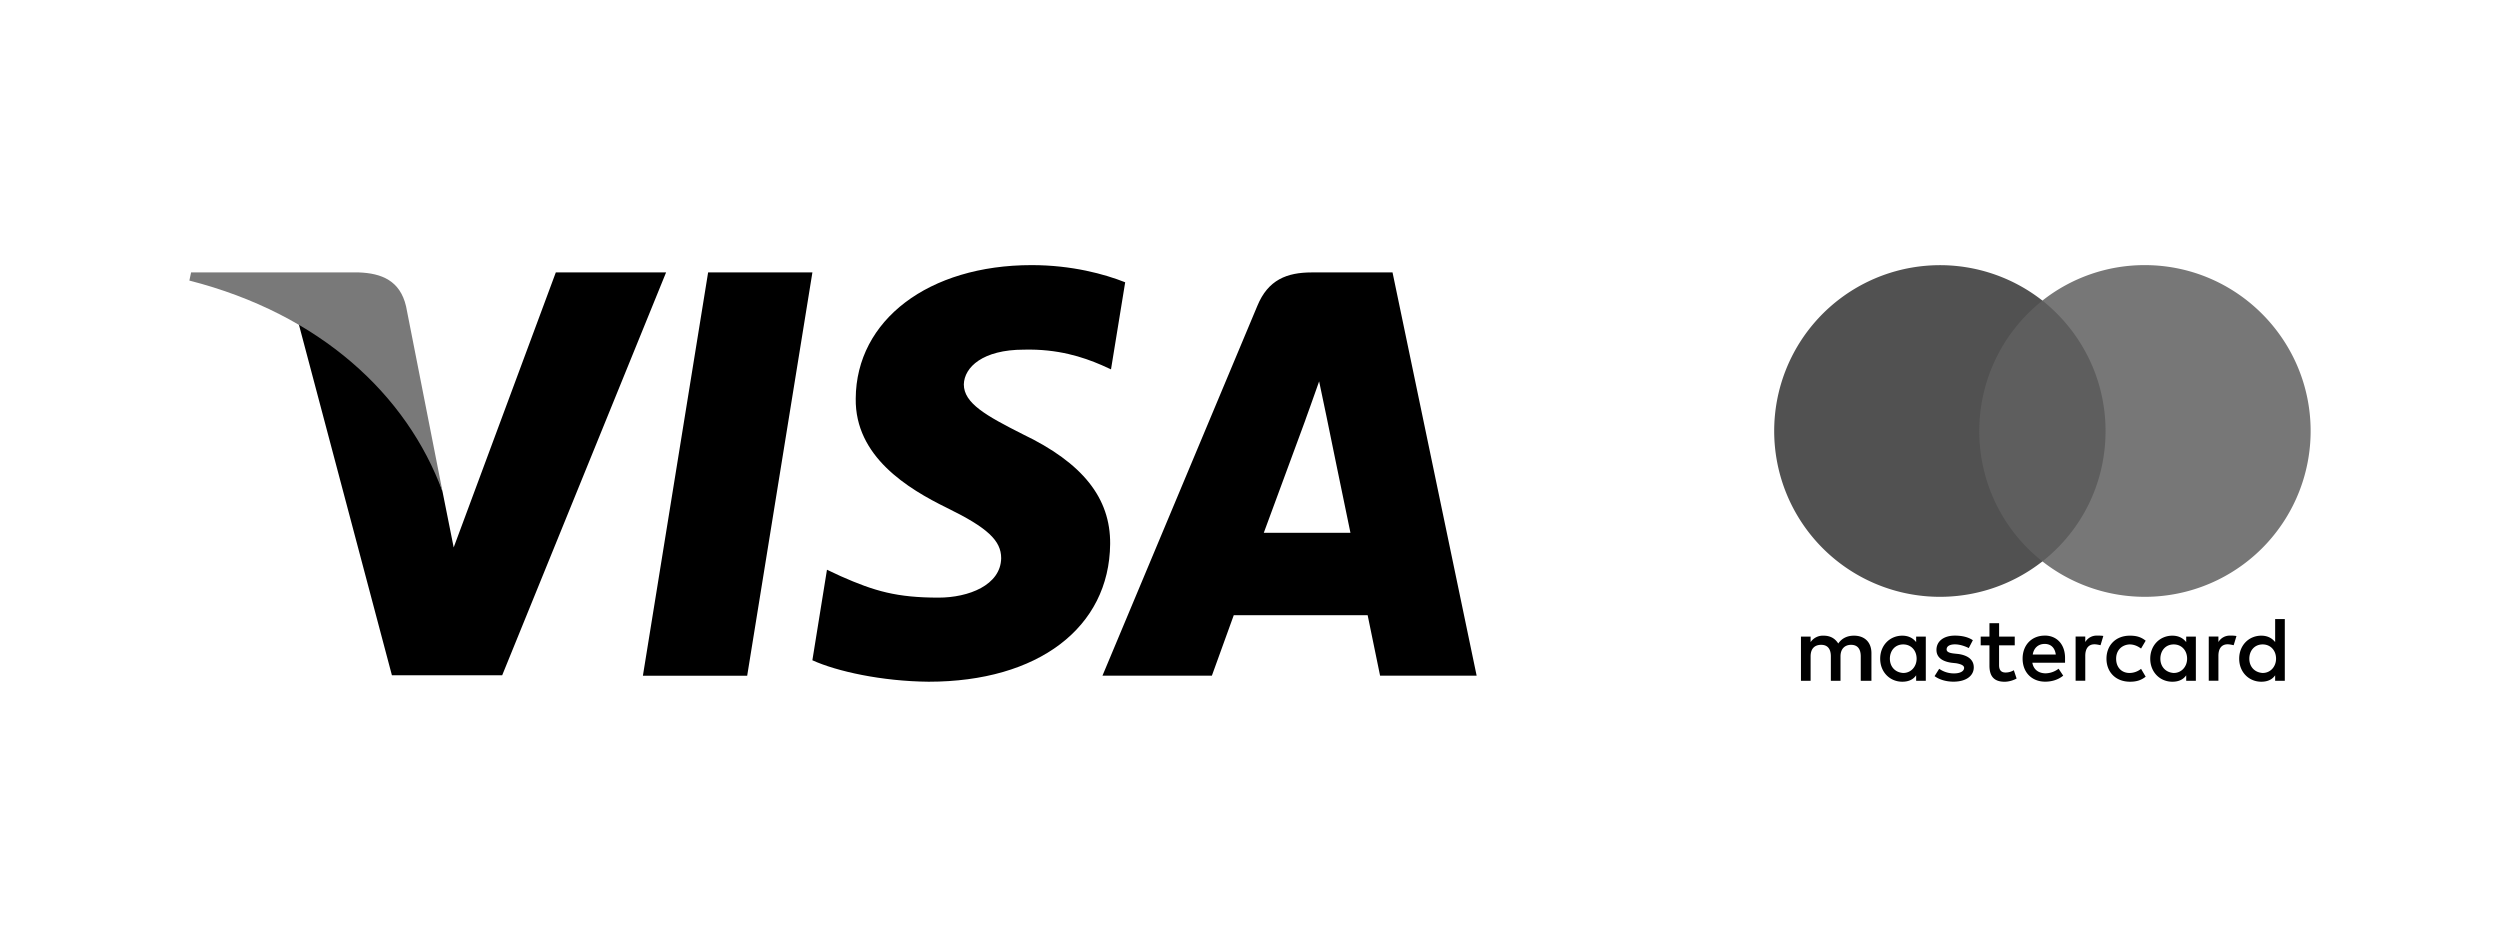
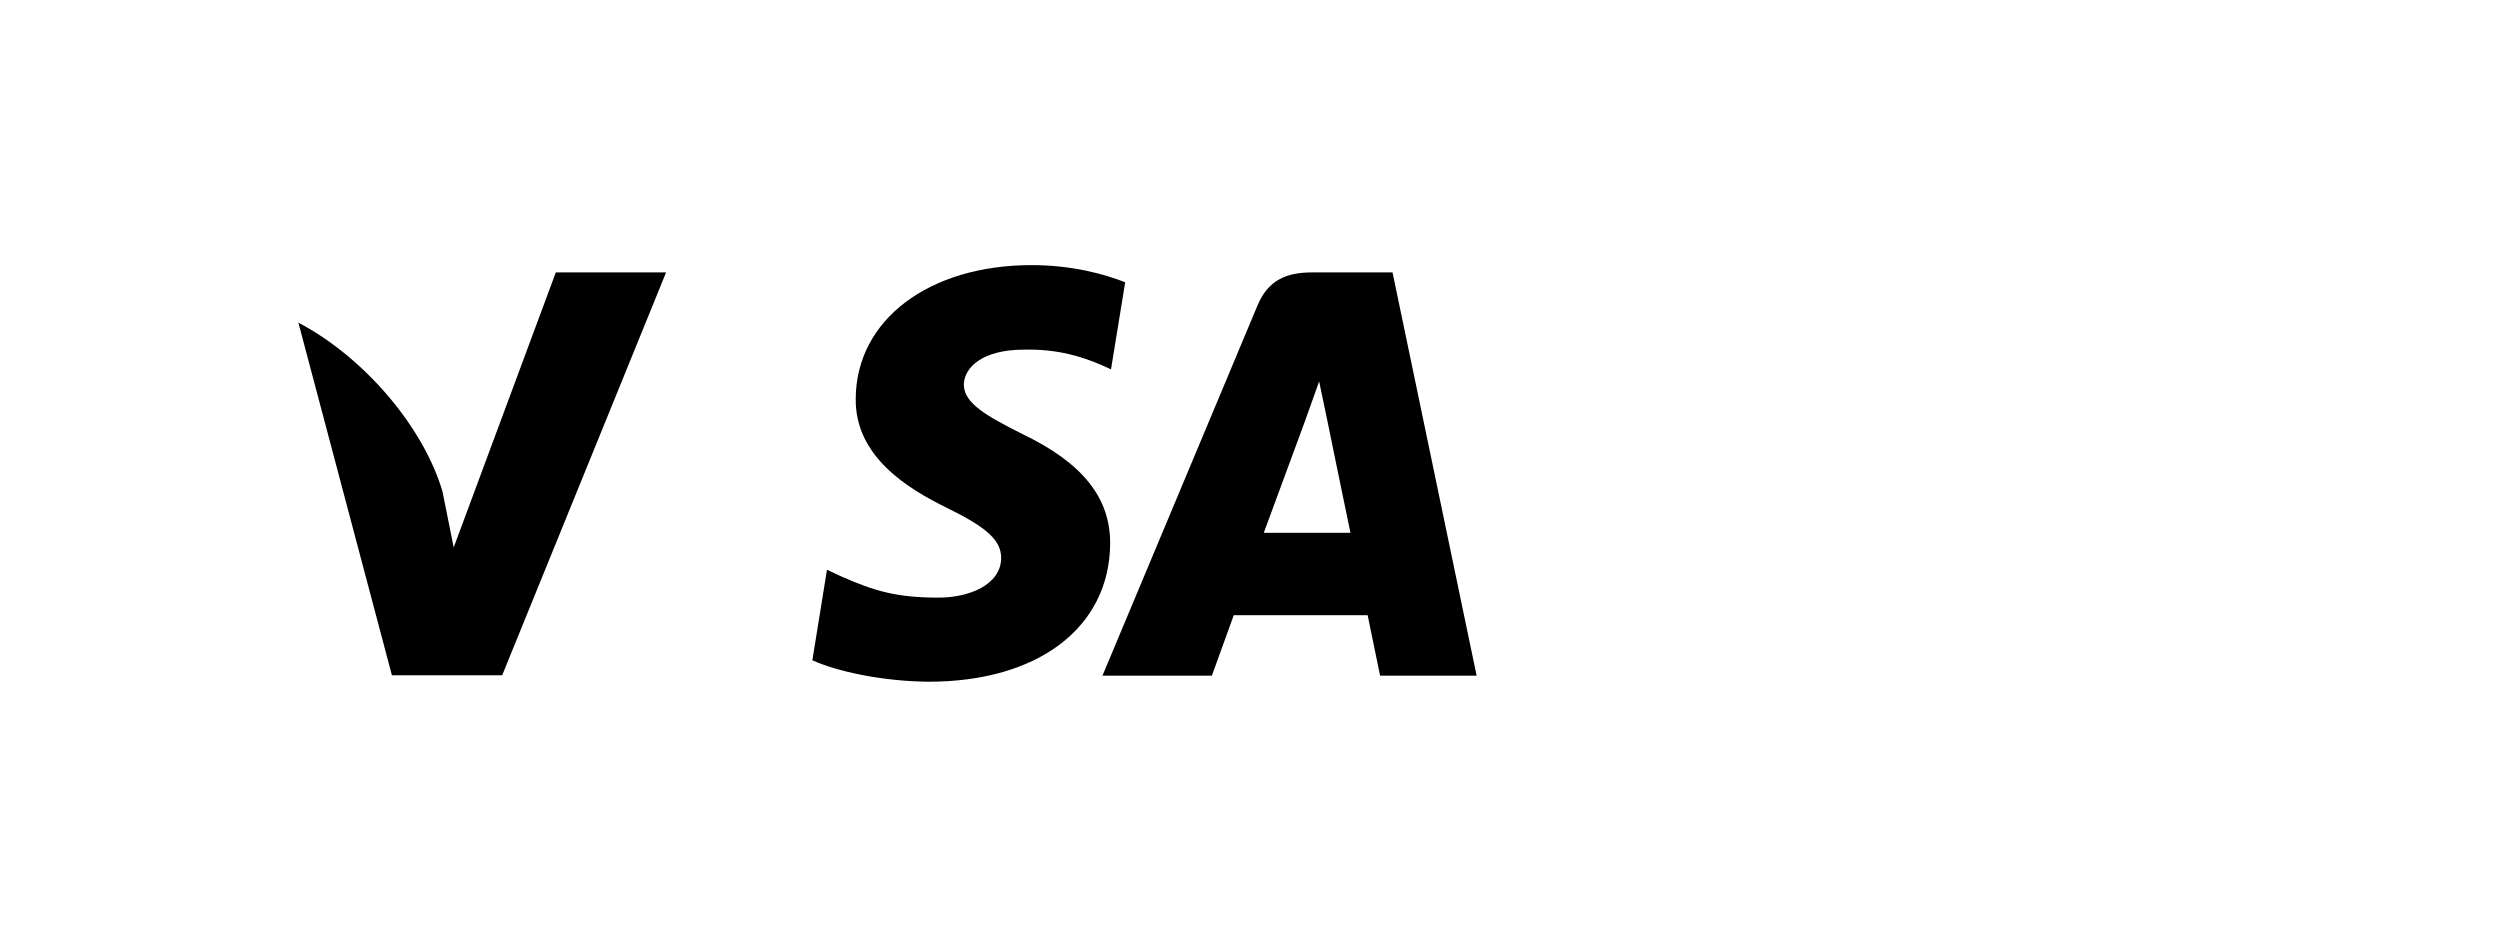
<svg xmlns="http://www.w3.org/2000/svg" data-name="logo schwarz" width="132.019" height="50">
-   <path d="M39.457 35.683H33.95l3.444-21.297h5.507l-3.444 21.297zM59.419 14.907C58.333 14.476 56.61 14 54.48 14c-5.438 0-9.267 2.9-9.291 7.046-.045 3.059 2.742 4.758 4.826 5.778 2.13 1.042 2.855 1.722 2.855 2.651-.022 1.427-1.722 2.084-3.307 2.084-2.198 0-3.376-.339-5.167-1.133l-.725-.34-.771 4.781c1.292.588 3.671 1.111 6.141 1.133 5.778 0 9.54-2.855 9.584-7.273.022-2.424-1.45-4.282-4.622-5.8-1.926-.974-3.105-1.631-3.105-2.628.023-.906.998-1.835 3.172-1.835 1.79-.045 3.105.385 4.102.815l.498.226.749-4.599ZM66.737 28.138c.453-1.223 2.198-5.959 2.198-5.959-.023.045.453-1.246.725-2.039l.385 1.835s1.043 5.098 1.269 6.162h-4.577Zm6.797-13.752h-4.259c-1.313 0-2.311.385-2.878 1.767l-8.179 19.529h5.778l1.156-3.195h7.07c.158.748.657 3.195.657 3.195h5.099l-4.442-21.296ZM29.351 14.386l-5.393 14.522-.589-2.945c-.997-3.398-4.124-7.091-7.613-8.927l4.94 18.624h5.823l8.655-21.274h-5.823Z" />
-   <path d="M18.95 14.386h-8.859l-.091.43c6.911 1.767 11.488 6.027 13.369 11.148l-1.926-9.788c-.317-1.36-1.292-1.745-2.492-1.79Z" style="fill:#797979" />
-   <path d="M98.826 35.952v-1.46c0-.559-.34-.924-.924-.924-.292 0-.61.096-.828.414-.17-.266-.414-.414-.78-.414a.783.783 0 0 0-.68.34v-.292h-.51v2.336h.51v-1.29c0-.414.218-.61.559-.61s.51.218.51.61v1.29h.51v-1.29c0-.414.244-.61.559-.61.34 0 .51.218.51.61v1.29h.564Zm7.57-2.336h-.828v-.706h-.51v.706h-.462v.462h.462v1.072c0 .536.218.851.802.851.218 0 .462-.074.632-.17l-.147-.439a.82.82 0 0 1-.439.122c-.244 0-.34-.147-.34-.388V34.08h.828v-.462h.003Zm4.332-.051a.692.692 0 0 0-.61.34v-.292h-.51v2.336h.51v-1.315c0-.388.17-.61.488-.61.096 0 .218.026.318.048l.147-.488c-.102-.02-.247-.02-.343-.02Zm-6.546.244c-.244-.17-.584-.244-.95-.244-.584 0-.972.292-.972.754 0 .388.292.61.802.68l.244.026c.266.048.414.122.414.244 0 .17-.196.292-.536.292s-.61-.122-.78-.244l-.244.388c.266.196.632.292.998.292.68 0 1.072-.318 1.072-.754 0-.414-.318-.632-.802-.706l-.244-.026c-.218-.026-.388-.074-.388-.218 0-.17.17-.266.439-.266.292 0 .584.122.731.196l.215-.414Zm13.577-.244a.692.692 0 0 0-.61.34v-.292h-.51v2.336h.51v-1.315c0-.388.17-.61.488-.61.096 0 .218.026.318.048l.147-.482c-.099-.026-.244-.026-.343-.026Zm-6.521 1.219c0 .706.488 1.216 1.242 1.216.34 0 .584-.074.828-.266l-.244-.414a.977.977 0 0 1-.61.218c-.414 0-.706-.292-.706-.754 0-.439.292-.731.706-.754.218 0 .414.074.61.218l.244-.414c-.244-.196-.488-.266-.828-.266-.754-.003-1.242.51-1.242 1.216Zm4.72 0v-1.168h-.51v.292c-.17-.218-.414-.34-.731-.34-.658 0-1.168.51-1.168 1.216s.51 1.216 1.168 1.216c.34 0 .584-.122.731-.34v.292h.51v-1.168Zm-1.874 0c0-.414.266-.754.706-.754.414 0 .706.318.706.754 0 .414-.292.754-.706.754-.437-.026-.706-.343-.706-.754Zm-6.107-1.219c-.68 0-1.168.488-1.168 1.216s.488 1.216 1.194 1.216c.34 0 .68-.096.95-.318l-.244-.366a1.162 1.162 0 0 1-.68.244c-.318 0-.632-.147-.706-.559h1.727v-.196c.023-.751-.417-1.239-1.072-1.239Zm0 .439c.318 0 .536.196.584.559h-1.216c.048-.315.266-.559.632-.559Zm12.678.78v-2.092h-.51v1.216c-.17-.218-.414-.34-.731-.34-.658 0-1.168.51-1.168 1.216s.51 1.216 1.168 1.216c.34 0 .584-.122.731-.34v.292h.51v-1.168Zm-1.874 0c0-.414.266-.754.706-.754.414 0 .706.318.706.754 0 .414-.292.754-.706.754-.439-.026-.706-.343-.706-.754Zm-17.084 0v-1.168h-.51v.292c-.17-.218-.414-.34-.731-.34-.658 0-1.168.51-1.168 1.216S99.798 36 100.456 36c.34 0 .584-.122.731-.34v.292h.51v-1.168Zm-1.897 0c0-.414.266-.754.706-.754.414 0 .706.318.706.754 0 .414-.292.754-.706.754-.439-.026-.706-.343-.706-.754Z" />
-   <path style="fill:#5e5e5e" d="M104.011 15.874h7.666v13.773h-7.666z" />
-   <path d="M104.521 22.76a8.782 8.782 0 0 1 3.334-6.886 8.755 8.755 0 0 0-14.164 6.886 8.755 8.755 0 0 0 14.164 6.886 8.743 8.743 0 0 1-3.334-6.886Z" style="fill:#515151" />
-   <path d="M122.019 22.76a8.755 8.755 0 0 1-14.164 6.886c2.044-1.607 3.334-4.088 3.334-6.886s-1.315-5.282-3.334-6.886A8.7 8.7 0 0 1 113.256 14c4.845 0 8.763 3.944 8.763 8.76Z" style="fill:#777" />
+   <path d="M39.457 35.683H33.95l3.444-21.297l-3.444 21.297zM59.419 14.907C58.333 14.476 56.61 14 54.48 14c-5.438 0-9.267 2.9-9.291 7.046-.045 3.059 2.742 4.758 4.826 5.778 2.13 1.042 2.855 1.722 2.855 2.651-.022 1.427-1.722 2.084-3.307 2.084-2.198 0-3.376-.339-5.167-1.133l-.725-.34-.771 4.781c1.292.588 3.671 1.111 6.141 1.133 5.778 0 9.54-2.855 9.584-7.273.022-2.424-1.45-4.282-4.622-5.8-1.926-.974-3.105-1.631-3.105-2.628.023-.906.998-1.835 3.172-1.835 1.79-.045 3.105.385 4.102.815l.498.226.749-4.599ZM66.737 28.138c.453-1.223 2.198-5.959 2.198-5.959-.023.045.453-1.246.725-2.039l.385 1.835s1.043 5.098 1.269 6.162h-4.577Zm6.797-13.752h-4.259c-1.313 0-2.311.385-2.878 1.767l-8.179 19.529h5.778l1.156-3.195h7.07c.158.748.657 3.195.657 3.195h5.099l-4.442-21.296ZM29.351 14.386l-5.393 14.522-.589-2.945c-.997-3.398-4.124-7.091-7.613-8.927l4.94 18.624h5.823l8.655-21.274h-5.823Z" />
  <path style="fill:none" d="M0 0h132.019v50H0z" />
</svg>